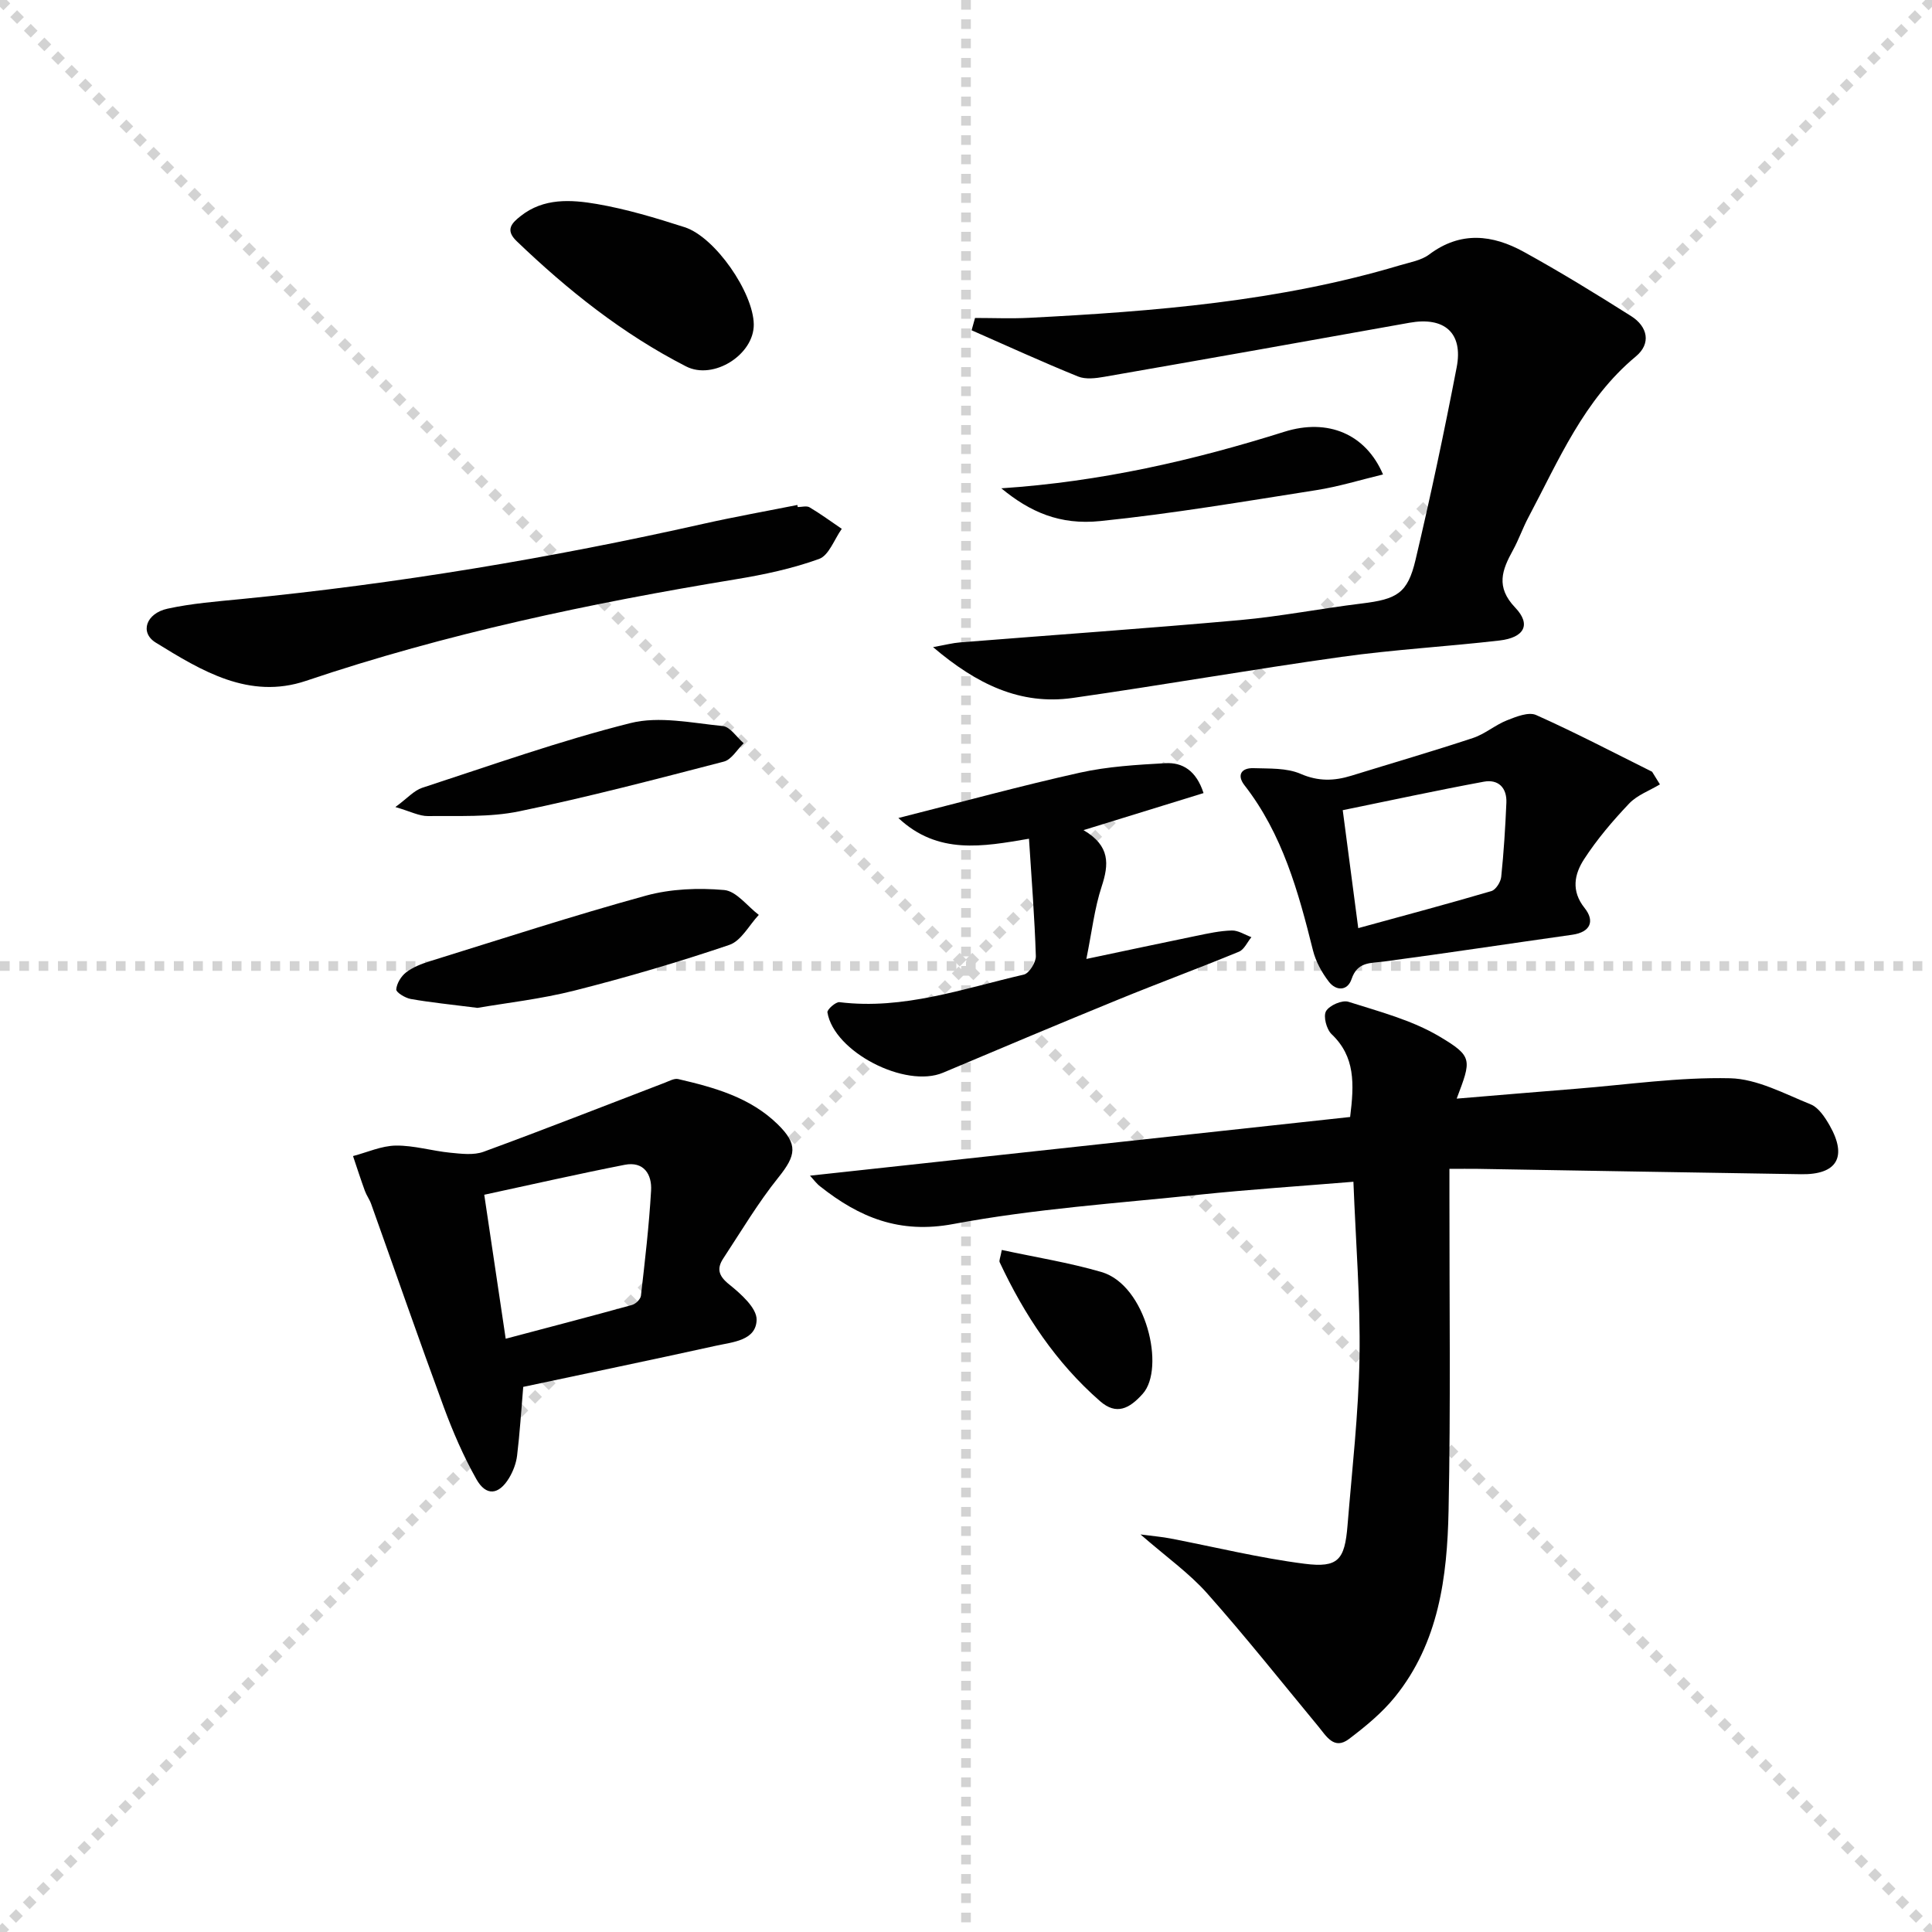
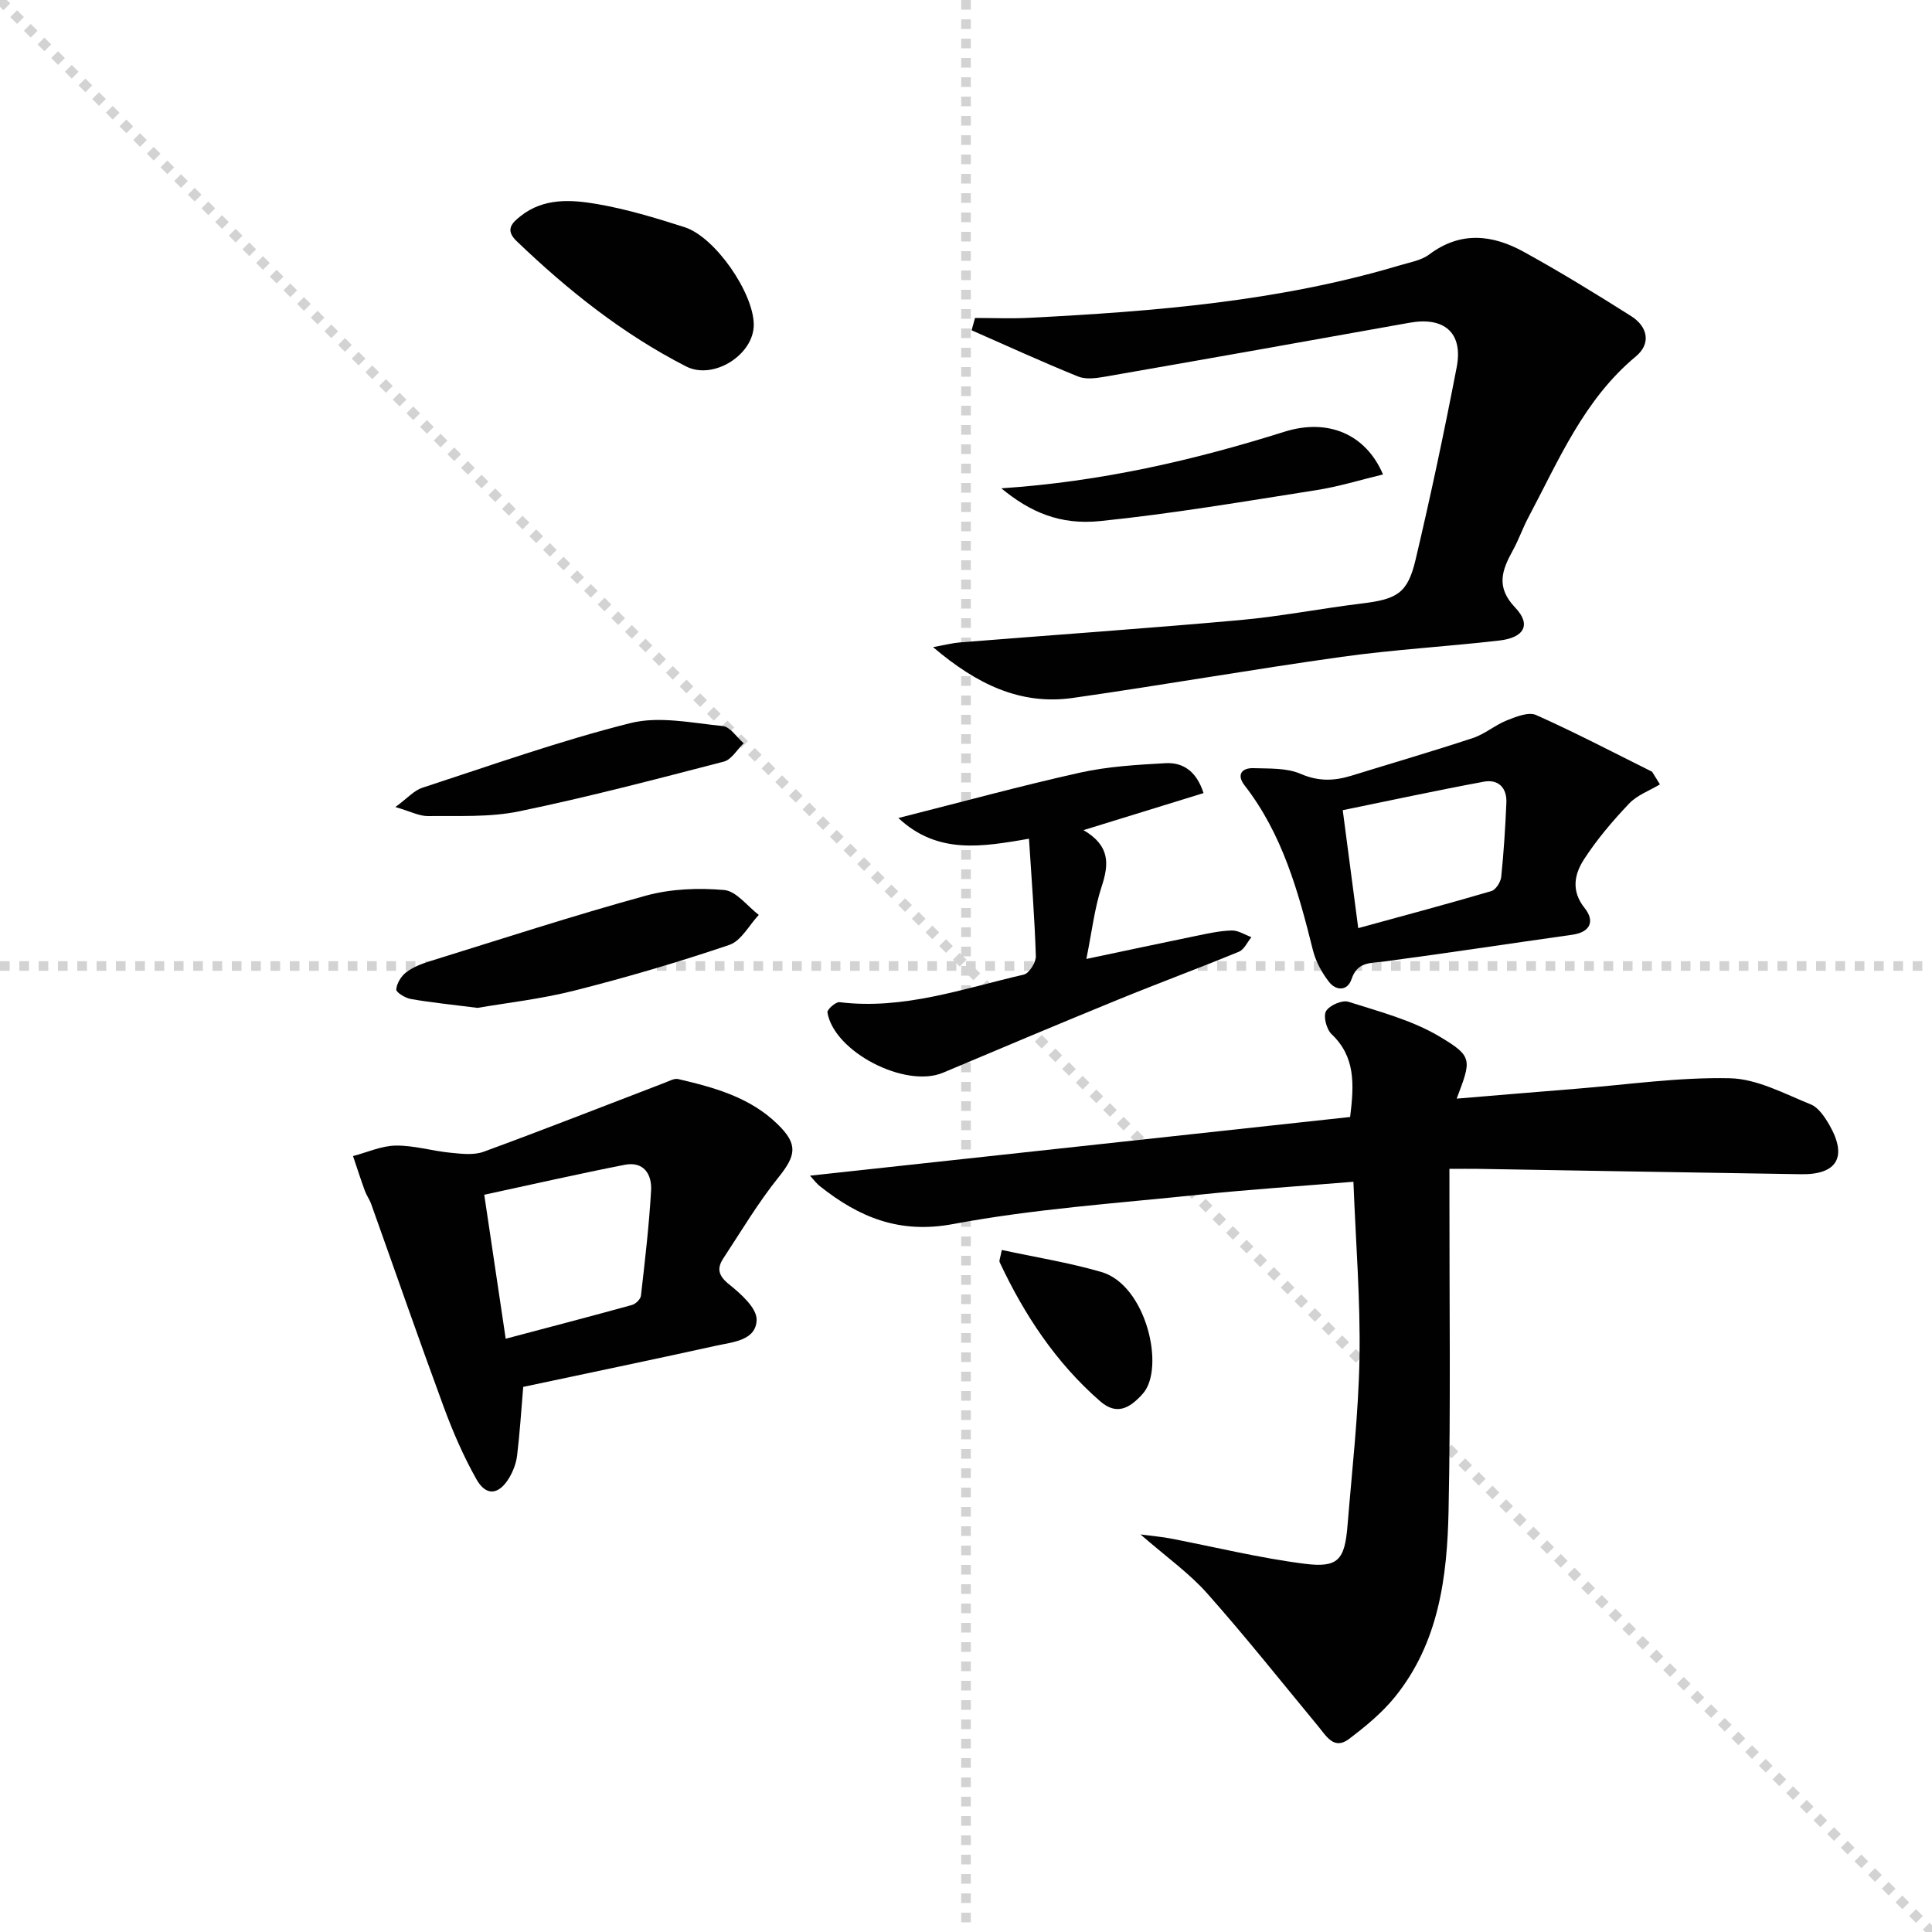
<svg xmlns="http://www.w3.org/2000/svg" enable-background="new 0 0 400 400" viewBox="0 0 400 400">
  <g stroke="lightgray" stroke-dasharray="1,1" stroke-width="1" transform="scale(2, 2)">
    <line x1="0" y1="0" x2="200" y2="200" />
-     <line x1="200" y1="0" x2="0" y2="200" />
    <line x1="100" y1="0" x2="100" y2="200" />
    <line x1="0" y1="100" x2="200" y2="100" />
  </g>
  <g fill="#010101">
    <path d="m167.7 243.41c37.56-4.08 74.67-8.11 111.83-12.15.86-6.9 1.06-12.49-3.83-17.14-1.06-1-1.77-3.7-1.16-4.77.69-1.2 3.34-2.36 4.64-1.94 6.4 2.03 13.12 3.79 18.82 7.17 7.02 4.17 6.63 4.82 3.59 12.88 8.46-.7 16.63-1.4 24.81-2.05 10.59-.85 21.21-2.41 31.78-2.17 5.62.13 11.26 3.21 16.71 5.41 1.63.66 2.95 2.67 3.91 4.35 3.72 6.53 1.54 10.23-5.9 10.11-22.3-.34-44.6-.74-66.9-1.11-1.79-.03-3.59 0-5.91 0v5.81c-.02 21.66.27 43.32-.18 64.97-.28 13.7-2.02 27.33-11.1 38.55-2.68 3.31-6.1 6.12-9.52 8.71-3.1 2.34-4.68-.59-6.37-2.63-7.62-9.21-15.06-18.59-22.99-27.52-3.7-4.17-8.38-7.48-13.8-12.2 2.9.38 4.53.51 6.12.82 9.28 1.78 18.49 4.06 27.85 5.25 6.96.88 8.31-.8 8.89-7.92.94-11.58 2.28-23.17 2.48-34.77.2-11.89-.77-23.8-1.26-36.4-11.17.92-21.58 1.6-31.94 2.68-17 1.78-34.14 2.93-50.9 6.07-11.15 2.09-19.45-1.37-27.54-7.77-.75-.56-1.3-1.34-2.13-2.24z" />
    <path d="m201.87 65.83c3.74 0 7.49.16 11.22-.03 25.91-1.33 51.73-3.39 76.77-10.88 2.07-.62 4.4-1 6.05-2.24 6.5-4.88 13.11-4.1 19.59-.53 7.55 4.16 14.91 8.68 22.2 13.29 3.45 2.18 4.2 5.69.98 8.36-10.77 8.95-15.96 21.5-22.26 33.35-1.17 2.2-1.98 4.59-3.18 6.76-2.25 4.09-3.63 7.6.47 11.89 3.35 3.51 1.88 6.21-3.25 6.81-10.89 1.26-21.86 1.87-32.71 3.39-18.58 2.6-37.06 5.85-55.63 8.5-10.91 1.55-19.96-2.88-28.94-10.52 2.54-.46 4.06-.86 5.6-.98 19.33-1.54 38.67-2.89 57.98-4.62 8.42-.76 16.76-2.41 25.16-3.43 7.3-.89 9.51-2.09 11.15-9.03 3.13-13.23 5.95-26.53 8.52-39.88 1.38-7.15-2.57-10.51-9.76-9.22-21.05 3.78-42.11 7.52-63.18 11.19-1.78.31-3.87.58-5.45-.06-7.42-3.01-14.71-6.35-22.04-9.57.25-.85.48-1.7.71-2.55z" />
    <path d="m108.33 287.14c-.43 5.01-.71 9.63-1.27 14.21-.19 1.6-.82 3.25-1.65 4.64-2.14 3.55-4.77 3.83-6.78.26-2.67-4.74-4.86-9.8-6.75-14.92-5.15-13.97-10.03-28.05-15.04-42.07-.33-.93-.95-1.76-1.29-2.69-.87-2.39-1.65-4.81-2.46-7.22 2.95-.77 5.9-2.13 8.86-2.17 3.75-.05 7.51 1.11 11.29 1.48 2.28.22 4.83.55 6.88-.2 12.59-4.61 25.07-9.53 37.59-14.32.88-.34 1.91-.92 2.71-.73 7.47 1.74 14.86 3.77 20.58 9.35 4.26 4.16 3.84 6.44.16 11.02-4.22 5.25-7.69 11.11-11.41 16.76-1.39 2.11-1 3.61 1.21 5.38 2.42 1.95 5.74 4.88 5.69 7.33-.1 4.33-5.01 4.61-8.46 5.38-13.27 2.93-26.58 5.68-39.86 8.51zm-3.63-9.97c8.97-2.38 17.58-4.62 26.15-6.99.76-.21 1.76-1.19 1.85-1.91.83-7.24 1.68-14.5 2.1-21.77.2-3.37-1.52-6.11-5.46-5.34-9.68 1.9-19.3 4.09-29.08 6.2 1.54 10.32 2.95 19.78 4.44 29.81z" />
-     <path d="m343.67 162.4c-2.16 1.3-4.71 2.21-6.38 3.97-3.4 3.58-6.65 7.4-9.33 11.53-1.98 3.06-2.74 6.52.12 10.1 2.11 2.64 1.29 4.98-2.56 5.53-12.99 1.83-25.96 3.81-38.96 5.54-2.83.38-5.51 0-6.73 3.63-.84 2.51-3.21 2.49-4.7.56-1.47-1.91-2.72-4.2-3.3-6.52-3.02-12.12-6.31-24.06-14.18-34.17-1.63-2.1-.63-3.61 1.87-3.53 3.28.11 6.86-.08 9.74 1.17 3.69 1.6 6.96 1.49 10.53.39 8.4-2.6 16.84-5.05 25.18-7.81 2.48-.82 4.59-2.69 7.04-3.66 1.9-.75 4.47-1.79 6.03-1.09 8.13 3.63 16.03 7.77 24.01 11.74.54.86 1.08 1.74 1.62 2.62zm-62.46 29.76c9.81-2.69 18.72-5.07 27.56-7.67.92-.27 1.93-1.87 2.04-2.94.53-5.1.85-10.23 1.07-15.36.13-3.09-1.67-4.9-4.66-4.35-9.69 1.79-19.33 3.88-29.22 5.9 1.05 7.87 2.03 15.38 3.21 24.42z" />
-     <path d="m165.16 104.98c.83 0 1.85-.31 2.46.06 2.29 1.36 4.45 2.95 6.66 4.45-1.54 2.15-2.65 5.48-4.69 6.23-5.55 2.01-11.44 3.26-17.29 4.22-30.14 4.96-59.93 11.23-88.94 21.02-11.78 3.97-21.66-2.09-31.12-7.92-3.35-2.07-2.01-6.05 2.45-7.02 4.99-1.09 10.15-1.49 15.26-1.99 32.22-3.17 64.09-8.48 95.67-15.58 6.46-1.45 12.98-2.61 19.47-3.9.02.13.05.28.07.43z" />
+     <path d="m343.67 162.4c-2.16 1.3-4.71 2.21-6.38 3.97-3.4 3.58-6.65 7.4-9.33 11.53-1.98 3.06-2.74 6.52.12 10.1 2.11 2.64 1.29 4.98-2.56 5.53-12.99 1.83-25.96 3.81-38.96 5.54-2.83.38-5.51 0-6.73 3.63-.84 2.51-3.21 2.49-4.7.56-1.47-1.91-2.72-4.2-3.3-6.52-3.02-12.12-6.31-24.06-14.18-34.17-1.63-2.1-.63-3.61 1.87-3.53 3.28.11 6.86-.08 9.74 1.17 3.69 1.6 6.96 1.49 10.53.39 8.4-2.6 16.84-5.05 25.18-7.81 2.48-.82 4.59-2.69 7.04-3.66 1.9-.75 4.47-1.79 6.03-1.09 8.13 3.63 16.03 7.77 24.01 11.74.54.86 1.08 1.74 1.62 2.62m-62.46 29.76c9.81-2.69 18.72-5.07 27.56-7.67.92-.27 1.93-1.87 2.04-2.94.53-5.1.85-10.23 1.07-15.36.13-3.09-1.67-4.9-4.66-4.35-9.69 1.79-19.33 3.88-29.22 5.9 1.05 7.87 2.03 15.38 3.21 24.42z" />
    <path d="m224.33 171.87c5.58 3.27 5.26 7.1 3.75 11.7-1.47 4.46-2 9.23-3.16 14.97 8.33-1.75 15.53-3.3 22.75-4.78 2.43-.5 4.9-1.05 7.36-1.11 1.34-.04 2.71.89 4.06 1.38-.85 1.03-1.49 2.56-2.58 3.01-8.28 3.41-16.68 6.51-24.96 9.9-12.14 4.96-24.22 10.05-36.3 15.15-7.79 3.29-22.58-4.28-23.94-12.49-.1-.58 1.73-2.21 2.5-2.11 13.26 1.63 25.61-2.82 38.16-5.71 1.11-.26 2.53-2.53 2.49-3.83-.25-7.95-.88-15.88-1.42-24.3-9.56 1.63-18.85 3.38-27.04-4.29 13.29-3.36 25.37-6.67 37.59-9.39 5.76-1.28 11.77-1.63 17.68-1.96 3.55-.2 6.4 1.52 7.91 6.19-7.95 2.44-15.86 4.89-24.85 7.67z" />
    <path d="m156.06 67.16c.07 6.26-8.35 11.61-14.02 8.7-13.11-6.71-24.49-15.78-35.08-25.94-2.45-2.35-.96-3.77.84-5.19 4.75-3.77 10.4-3.41 15.74-2.5 6.17 1.06 12.23 2.89 18.21 4.81 6.32 2.04 14.23 13.54 14.31 20.12z" />
    <path d="m98.86 208.67c-5.6-.71-9.73-1.12-13.81-1.84-1.15-.2-3.05-1.37-3.01-1.97.09-1.25 1.01-2.75 2.05-3.55 1.41-1.07 3.19-1.77 4.91-2.3 14.89-4.62 29.71-9.45 44.74-13.58 5.15-1.41 10.85-1.63 16.19-1.16 2.52.22 4.79 3.34 7.17 5.15-2.01 2.13-3.64 5.38-6.1 6.21-10.52 3.57-21.22 6.71-31.99 9.44-7.02 1.78-14.29 2.59-20.15 3.6z" />
    <path d="m207.31 101.1c20.58-1.37 39.74-5.77 58.61-11.71 9-2.83 16.85.46 20.42 8.84-4.7 1.13-9.21 2.53-13.82 3.25-14.87 2.33-29.74 4.87-44.7 6.4-8.43.87-14.6-1.91-20.51-6.78z" />
    <path d="m81.86 167.09c2.52-1.85 3.86-3.43 5.54-3.98 14.31-4.67 28.54-9.74 43.12-13.4 5.96-1.5 12.75-.02 19.11.61 1.55.15 2.9 2.32 4.34 3.56-1.36 1.31-2.51 3.38-4.1 3.8-14.08 3.65-28.16 7.36-42.4 10.3-6.1 1.26-12.55.9-18.85.98-1.82.02-3.66-.97-6.76-1.87z" />
    <path d="m207.41 258.79c6.94 1.5 13.9 2.61 20.61 4.56 9.33 2.71 13.28 19.95 8.58 25.21-2.79 3.13-5.48 4.47-8.83 1.55-9.14-7.97-15.69-17.87-20.8-28.78-.16-.36.15-.94.44-2.54z" />
  </g>
</svg>